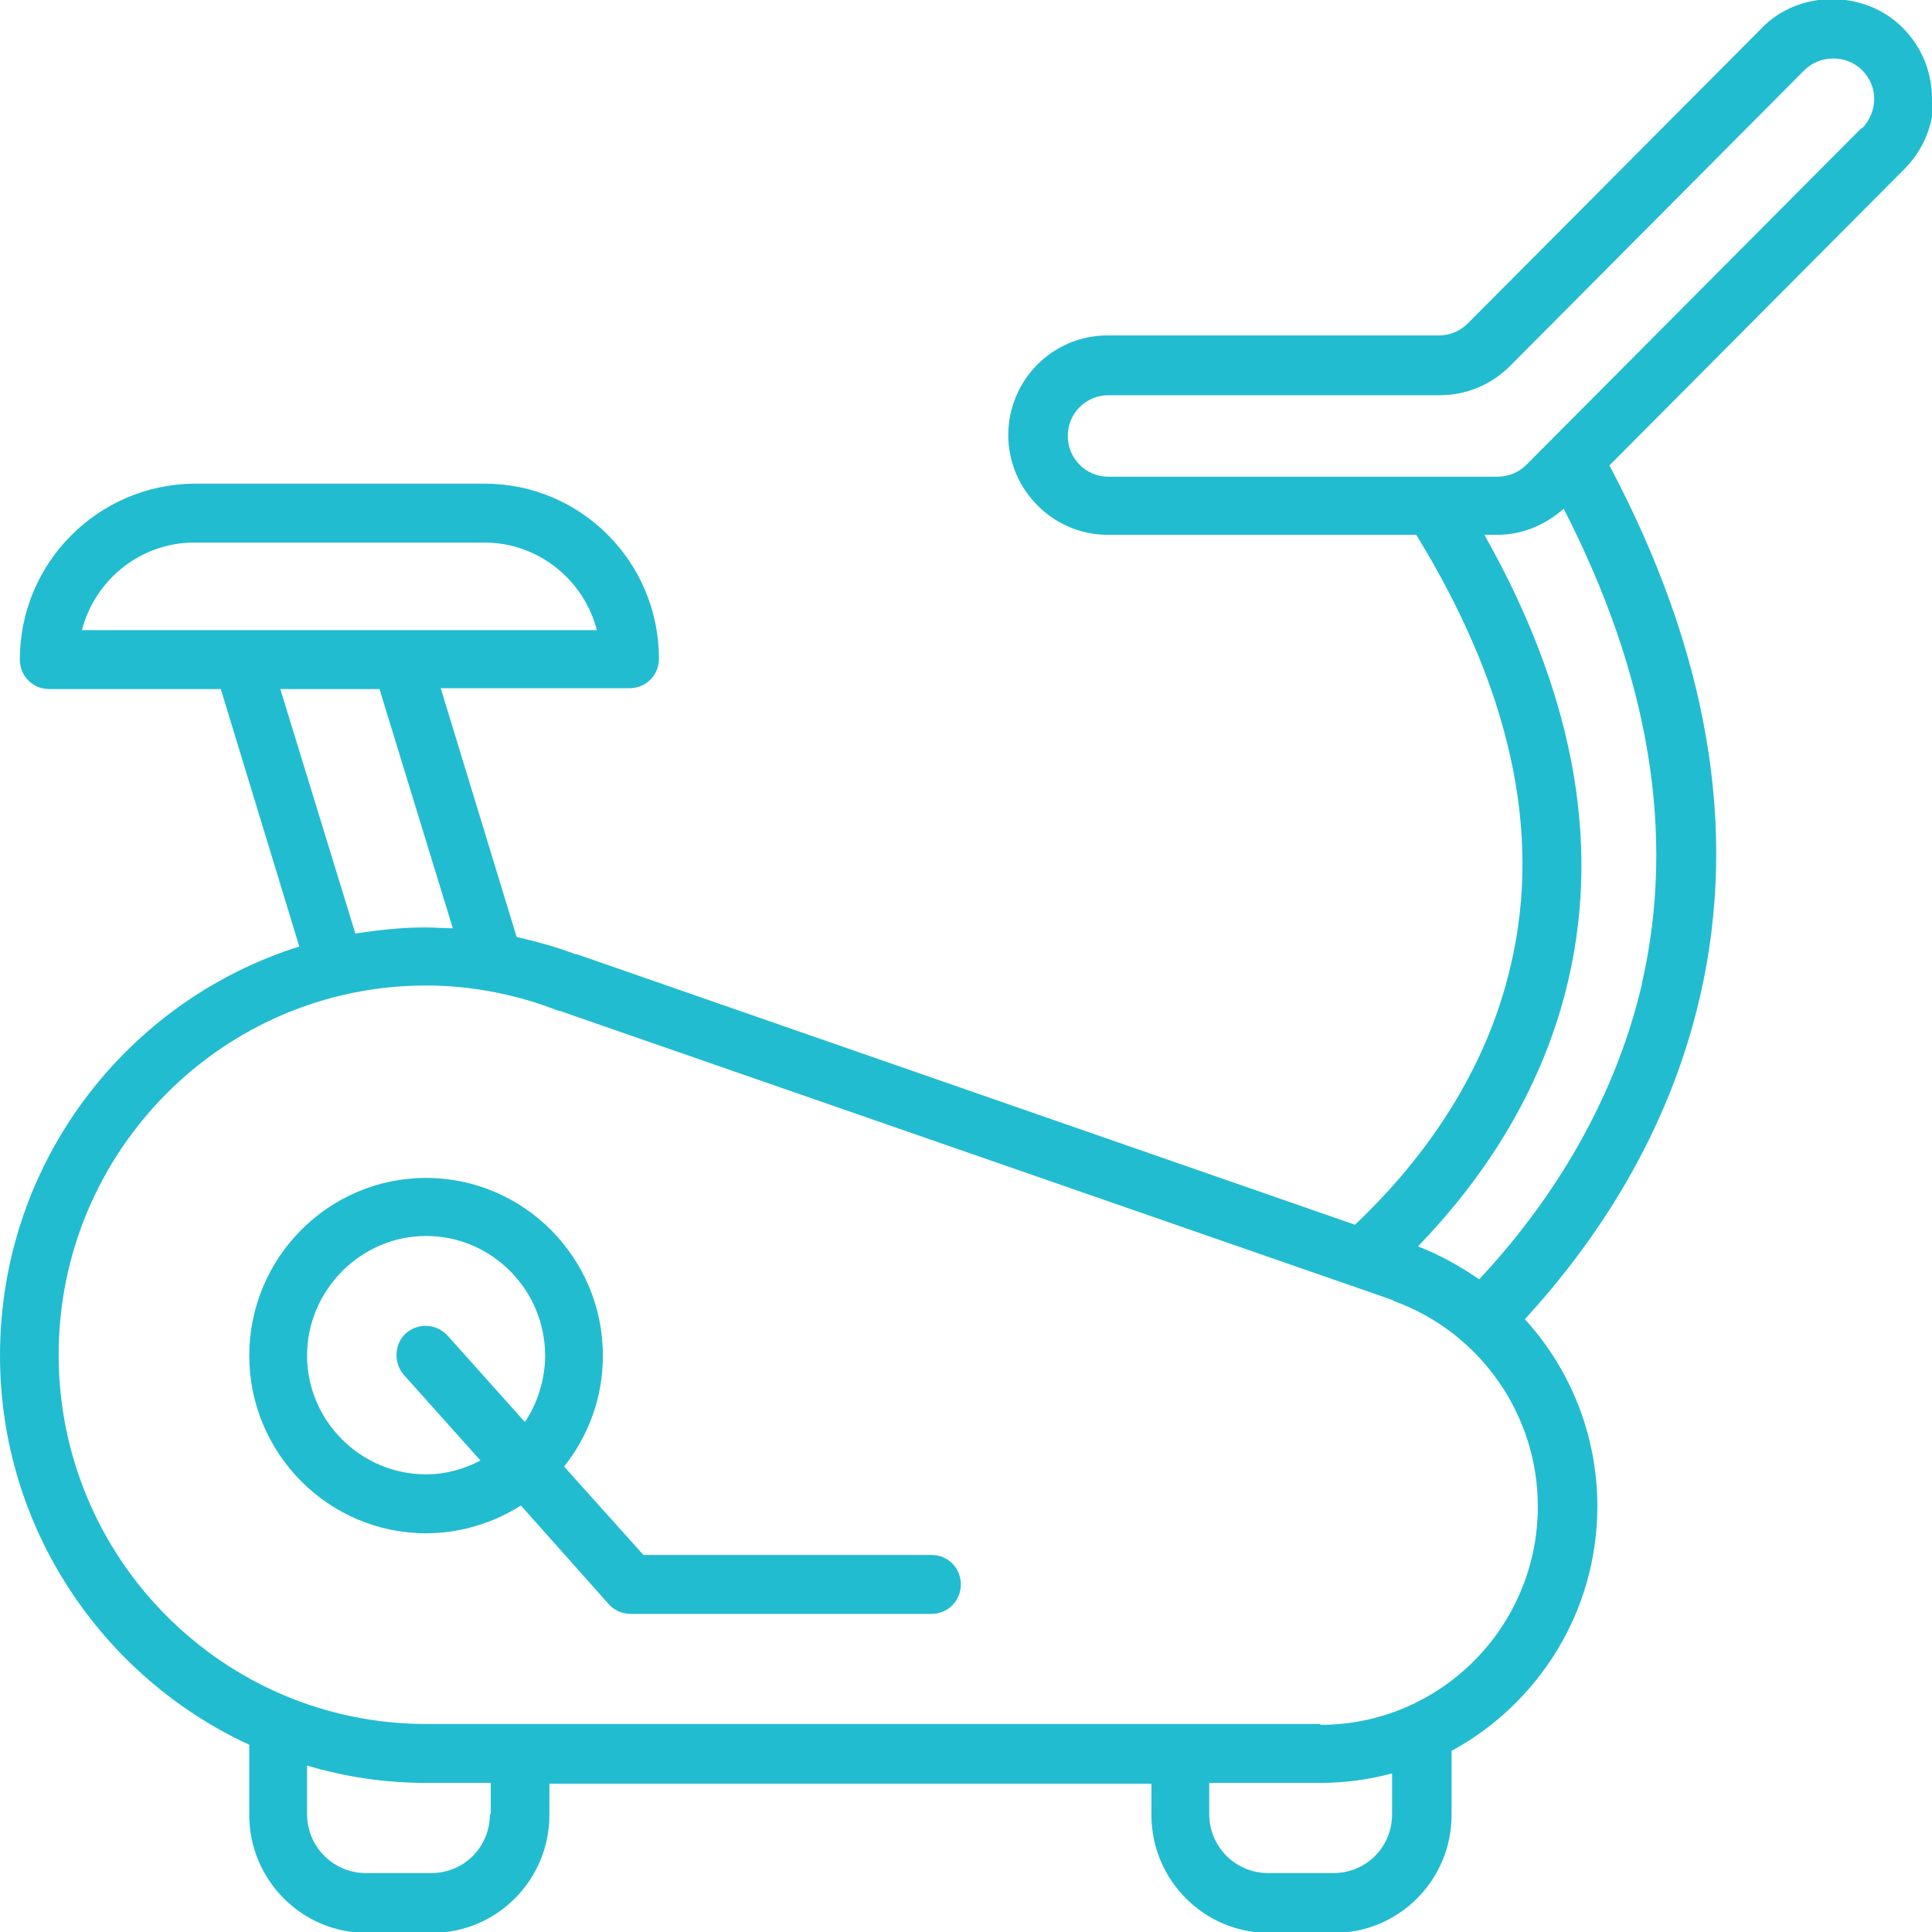
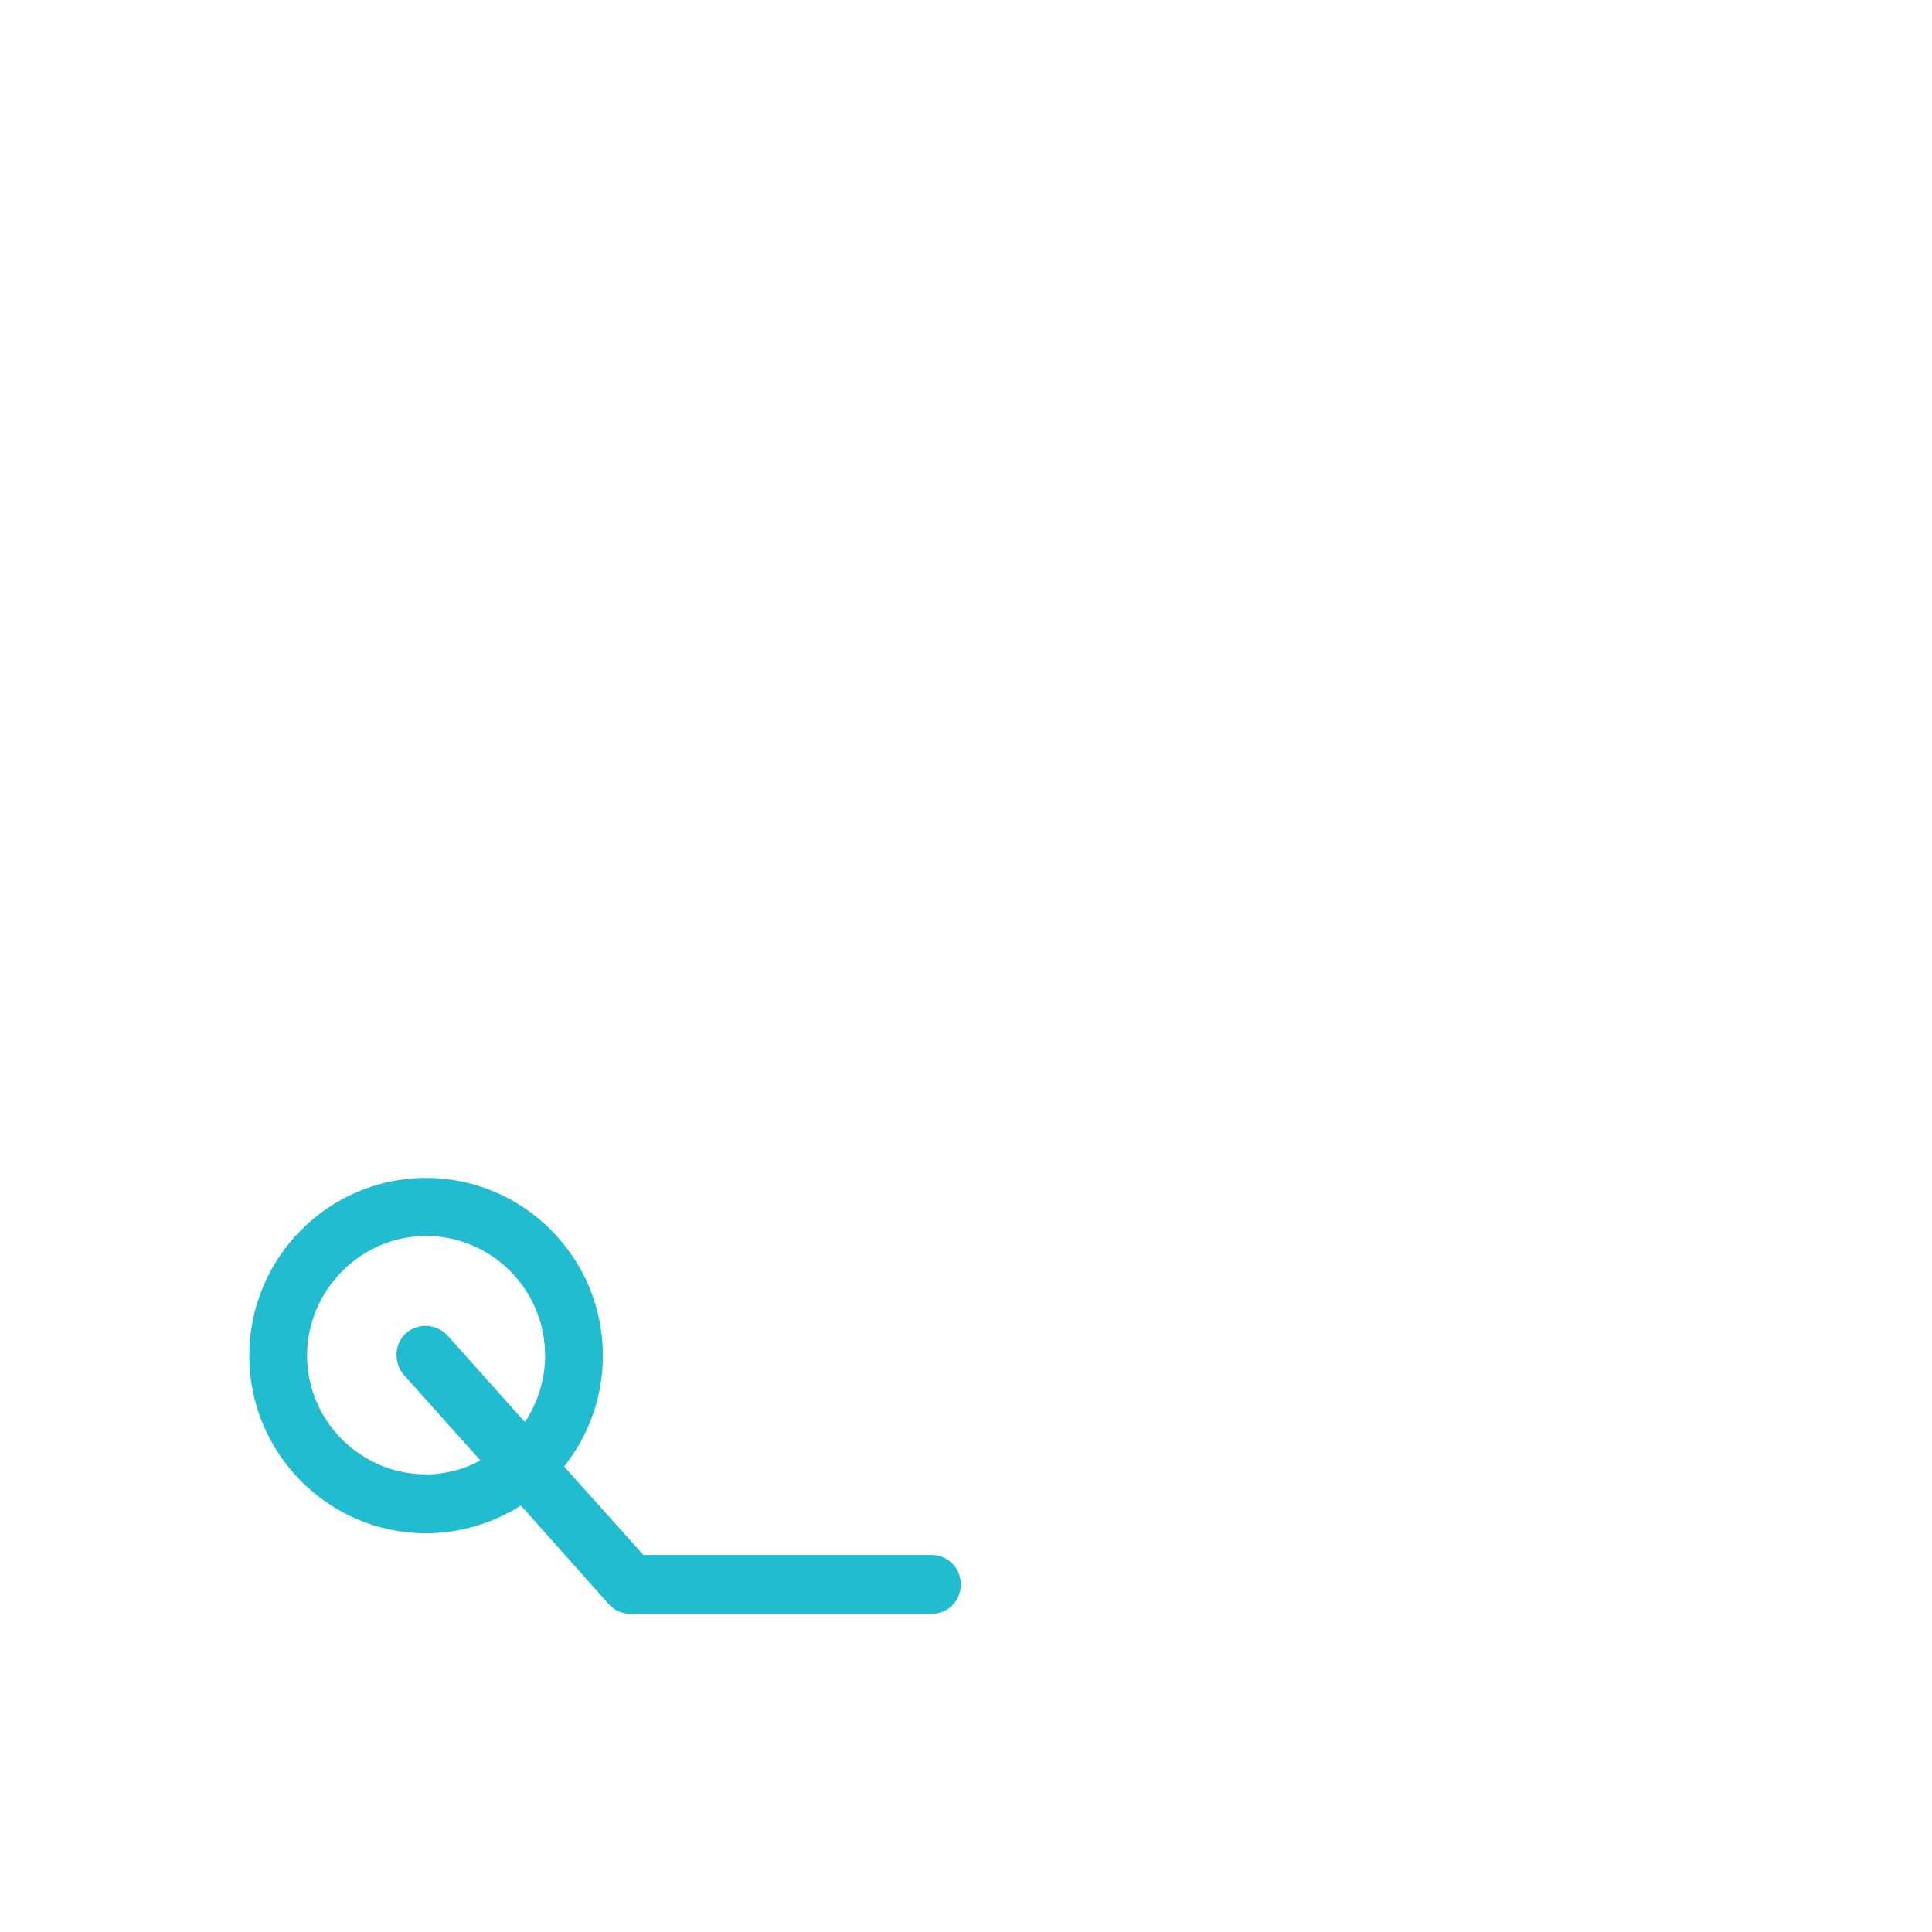
<svg xmlns="http://www.w3.org/2000/svg" width="89" height="89" viewBox="0 0 89 89" fill="none">
  <g clip-path="url(#clip0_170_3797)">
-     <path d="M89 4.552C89 3.314 88.523 2.156 87.649 1.278C85.901 -0.479 82.881 -0.479 81.173 1.278L67.624 14.893C67.266 15.252 66.79 15.452 66.273 15.452H51.016C48.473 15.452 46.447 17.528 46.447 20.044C46.447 22.559 48.513 24.636 51.016 24.636H65.24C69.531 31.623 71.041 38.251 69.611 44.4C68.379 49.83 65.121 53.863 62.419 56.419L26.581 43.961C26.581 43.961 26.462 43.961 26.422 43.921C25.548 43.602 24.674 43.362 23.8 43.162L20.303 31.703H29.005C29.759 31.703 30.355 31.104 30.355 30.345C30.355 25.873 26.74 22.28 22.329 22.28H8.94C4.529 22.32 0.914 25.913 0.914 30.385C0.914 31.144 1.51 31.743 2.265 31.743H10.171L13.787 43.602C5.801 46.117 0 53.584 0 62.448C0 70.393 4.728 77.261 11.483 80.375V83.61C11.483 86.604 13.906 89.04 16.886 89.04H19.906C22.886 89.04 25.309 86.604 25.309 83.61V82.172H53.042V83.61C53.042 86.604 55.466 89.04 58.446 89.04H61.466C64.445 89.04 66.869 86.604 66.869 83.61V80.655C70.842 78.499 73.584 74.266 73.584 69.395C73.584 66.121 72.352 63.087 70.246 60.771C73.465 57.257 76.842 52.306 78.312 45.917C80.1 38.171 78.67 29.986 74.14 21.441L87.729 7.786C88.603 6.907 89.079 5.75 89.079 4.512L89 4.552ZM3.775 29.028C4.371 26.712 6.476 24.995 8.94 24.995H22.329C24.793 24.995 26.899 26.712 27.495 29.028H3.775ZM12.953 31.743H17.482L20.859 42.763C20.462 42.763 20.025 42.723 19.588 42.723C18.475 42.723 17.442 42.843 16.37 43.003L12.913 31.743H12.953ZM22.568 83.57C22.568 85.087 21.376 86.285 19.866 86.285H16.846C15.376 86.285 14.145 85.087 14.145 83.57V81.334C15.893 81.853 17.721 82.132 19.628 82.132H22.608V83.57H22.568ZM64.128 83.57C64.128 85.087 62.936 86.285 61.426 86.285H58.406C56.936 86.285 55.705 85.087 55.705 83.57V82.132H60.83C61.982 82.132 63.095 81.972 64.128 81.693V83.57ZM60.83 79.417H19.628C10.291 79.417 2.702 71.791 2.702 62.408C2.702 53.025 10.291 45.398 19.628 45.398C21.694 45.398 23.76 45.798 25.707 46.556C25.786 46.556 25.866 46.596 25.985 46.636L64.048 59.852C64.048 59.852 64.167 59.892 64.207 59.932C68.18 61.37 70.842 65.163 70.842 69.395C70.842 74.945 66.353 79.457 60.83 79.457V79.417ZM75.65 45.279C74.299 51.108 71.16 55.7 68.141 58.934C67.266 58.335 66.353 57.816 65.32 57.417C68.061 54.582 71.041 50.469 72.273 45.039C73.743 38.571 72.392 31.743 68.379 24.636H68.975C70.127 24.636 71.16 24.196 72.034 23.438C75.968 31.104 77.2 38.411 75.65 45.239V45.279ZM85.742 5.909L70.326 21.401C69.968 21.761 69.492 21.96 68.975 21.96H51.056C50.023 21.96 49.188 21.122 49.188 20.084C49.188 19.046 50.023 18.207 51.056 18.207H66.313C67.545 18.207 68.697 17.728 69.571 16.85L83.12 3.234C83.835 2.515 85.067 2.515 85.782 3.234C86.139 3.593 86.338 4.073 86.338 4.552C86.338 5.031 86.139 5.55 85.782 5.909H85.742Z" fill="#22BCD1" />
    <path d="M42.911 71.631H29.64L25.985 67.558C27.097 66.161 27.773 64.404 27.773 62.447C27.773 57.936 24.117 54.262 19.628 54.262C15.138 54.262 11.483 57.936 11.483 62.447C11.483 66.959 15.138 70.633 19.628 70.633C21.217 70.633 22.727 70.154 23.998 69.355L28.051 73.907C28.289 74.186 28.687 74.346 29.044 74.346H42.911C43.666 74.346 44.262 73.747 44.262 72.989C44.262 72.23 43.666 71.631 42.911 71.631ZM24.157 65.482L20.621 61.529C20.105 60.97 19.27 60.93 18.714 61.409C18.158 61.889 18.118 62.767 18.595 63.326L22.131 67.279C21.376 67.678 20.541 67.918 19.628 67.918C16.608 67.918 14.145 65.442 14.145 62.447C14.145 59.453 16.608 56.937 19.628 56.937C22.647 56.937 25.111 59.413 25.111 62.447C25.111 63.566 24.753 64.644 24.197 65.482H24.157Z" fill="#22BCD1" />
  </g>
  <defs>
    <clipPath id="clip0_170_3797">
      <rect width="89" height="89" fill="white" />
    </clipPath>
  </defs>
</svg>